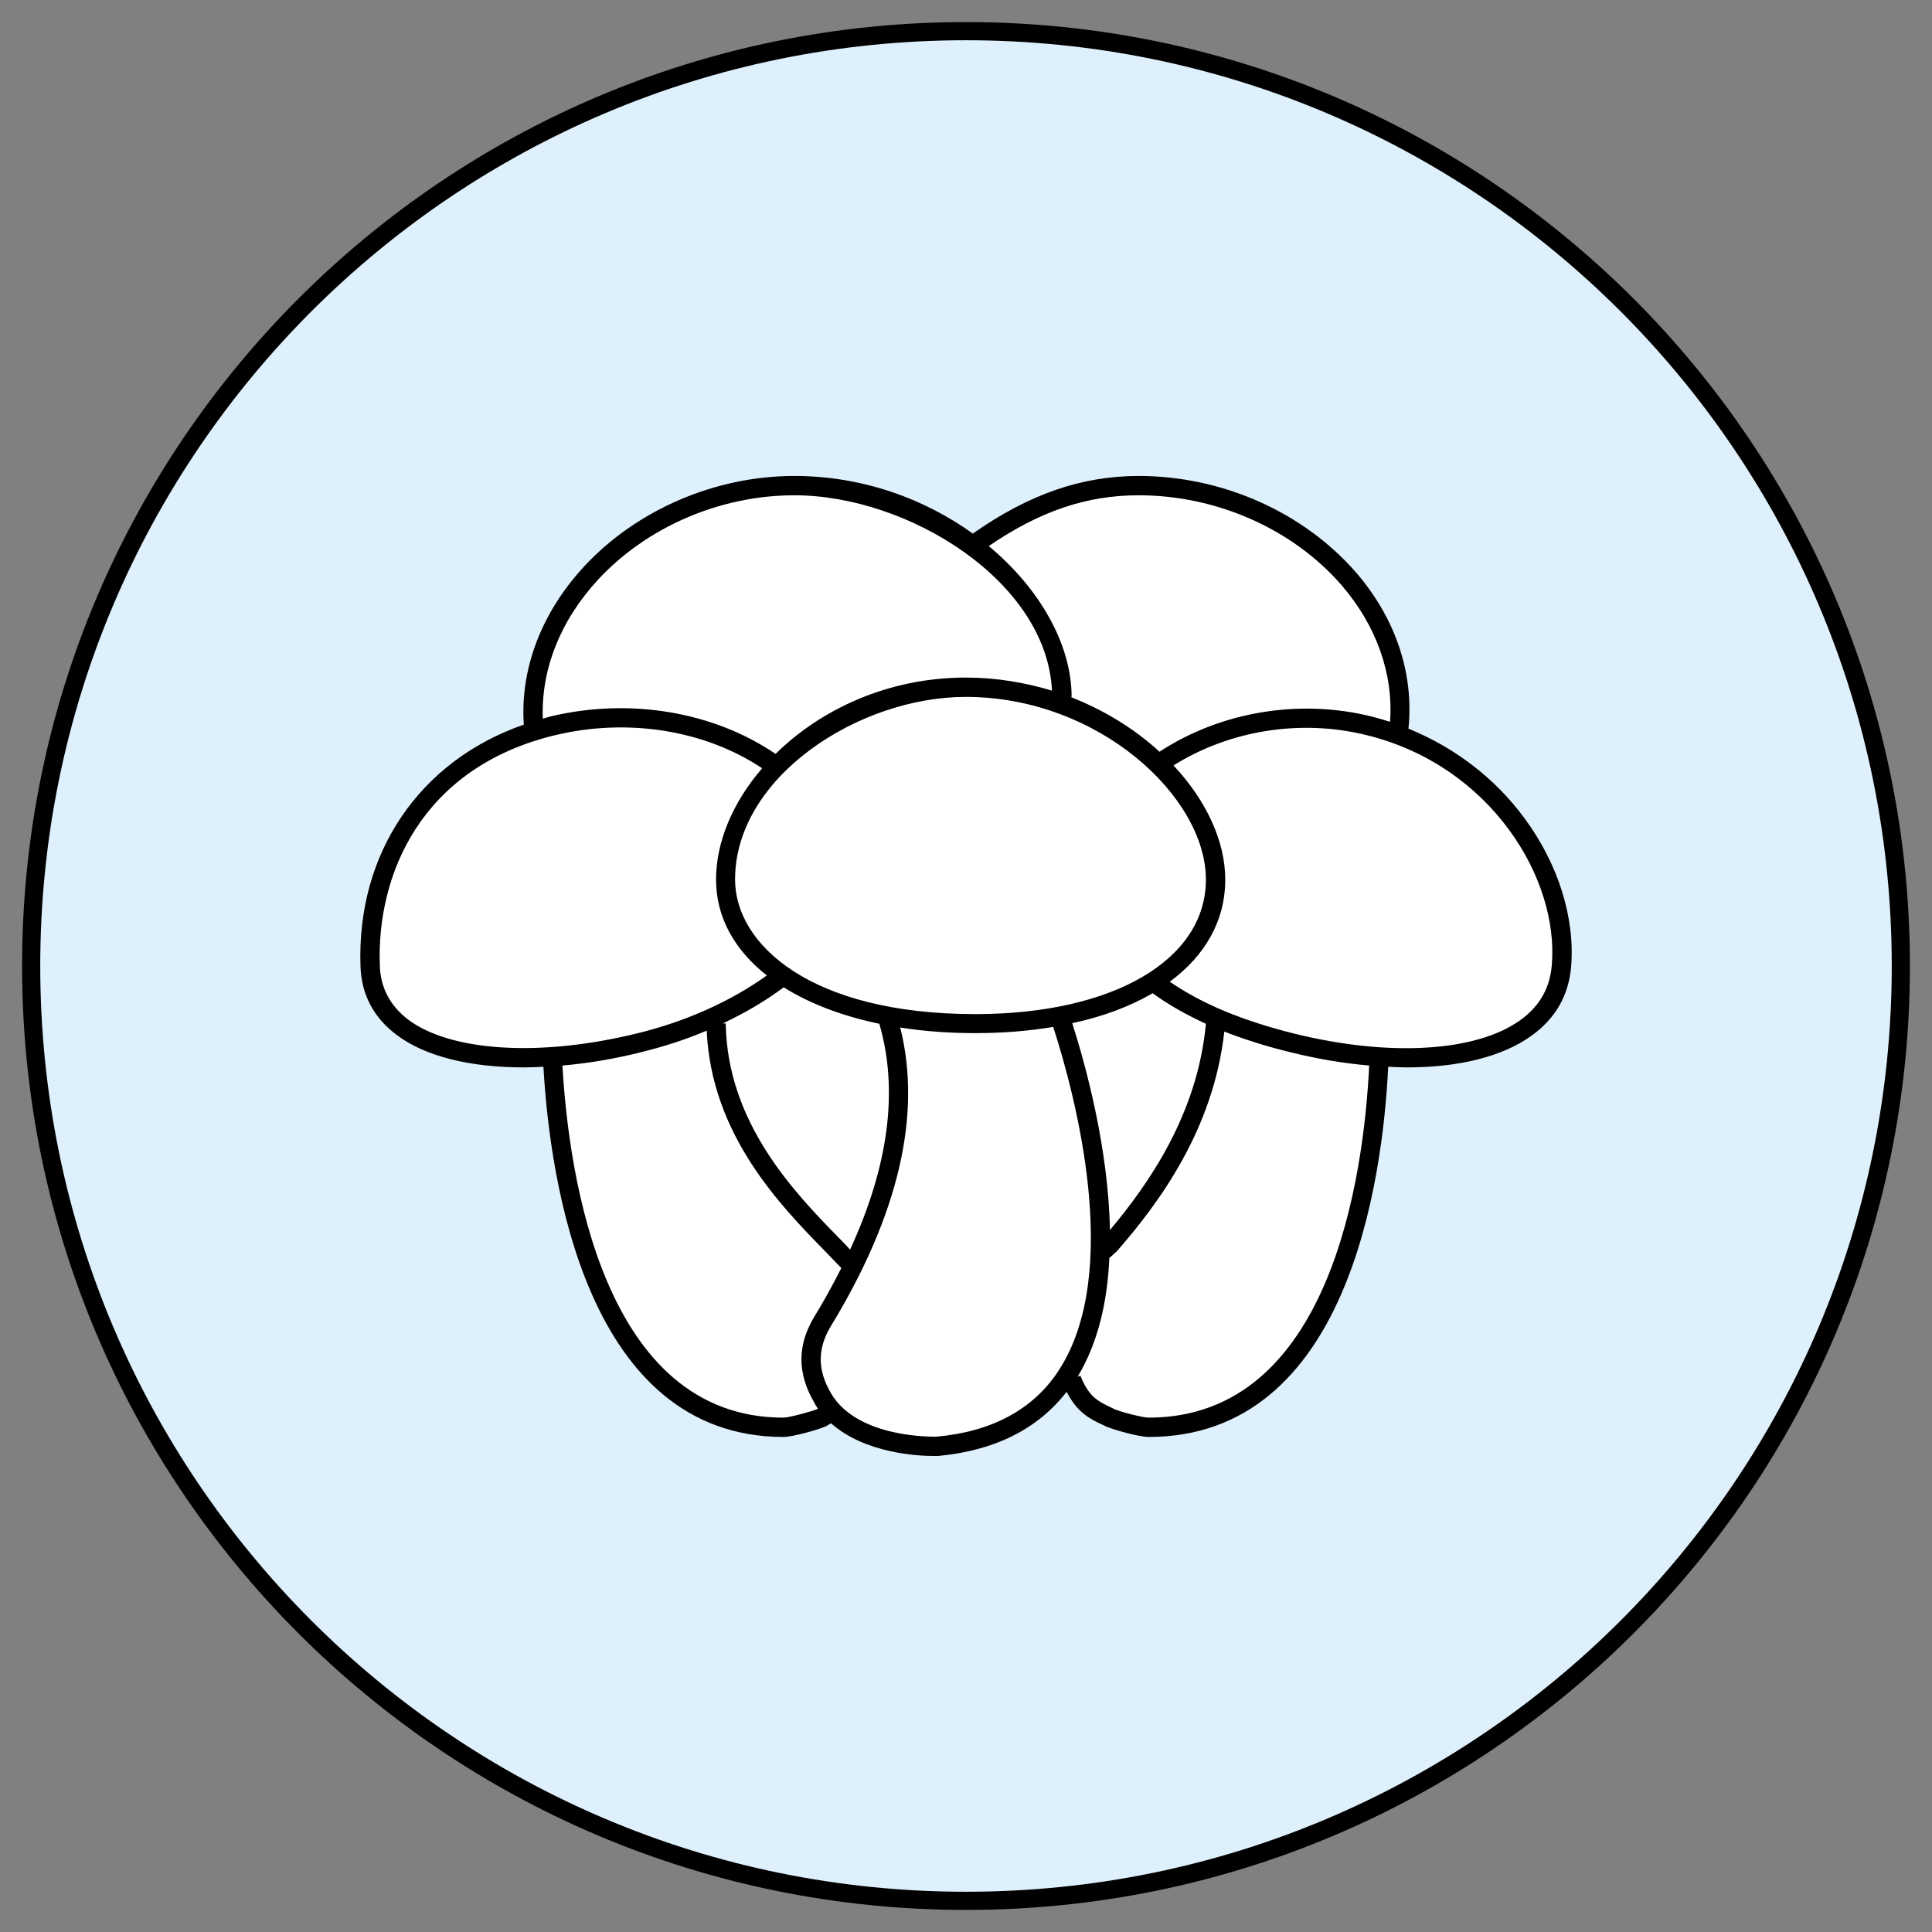
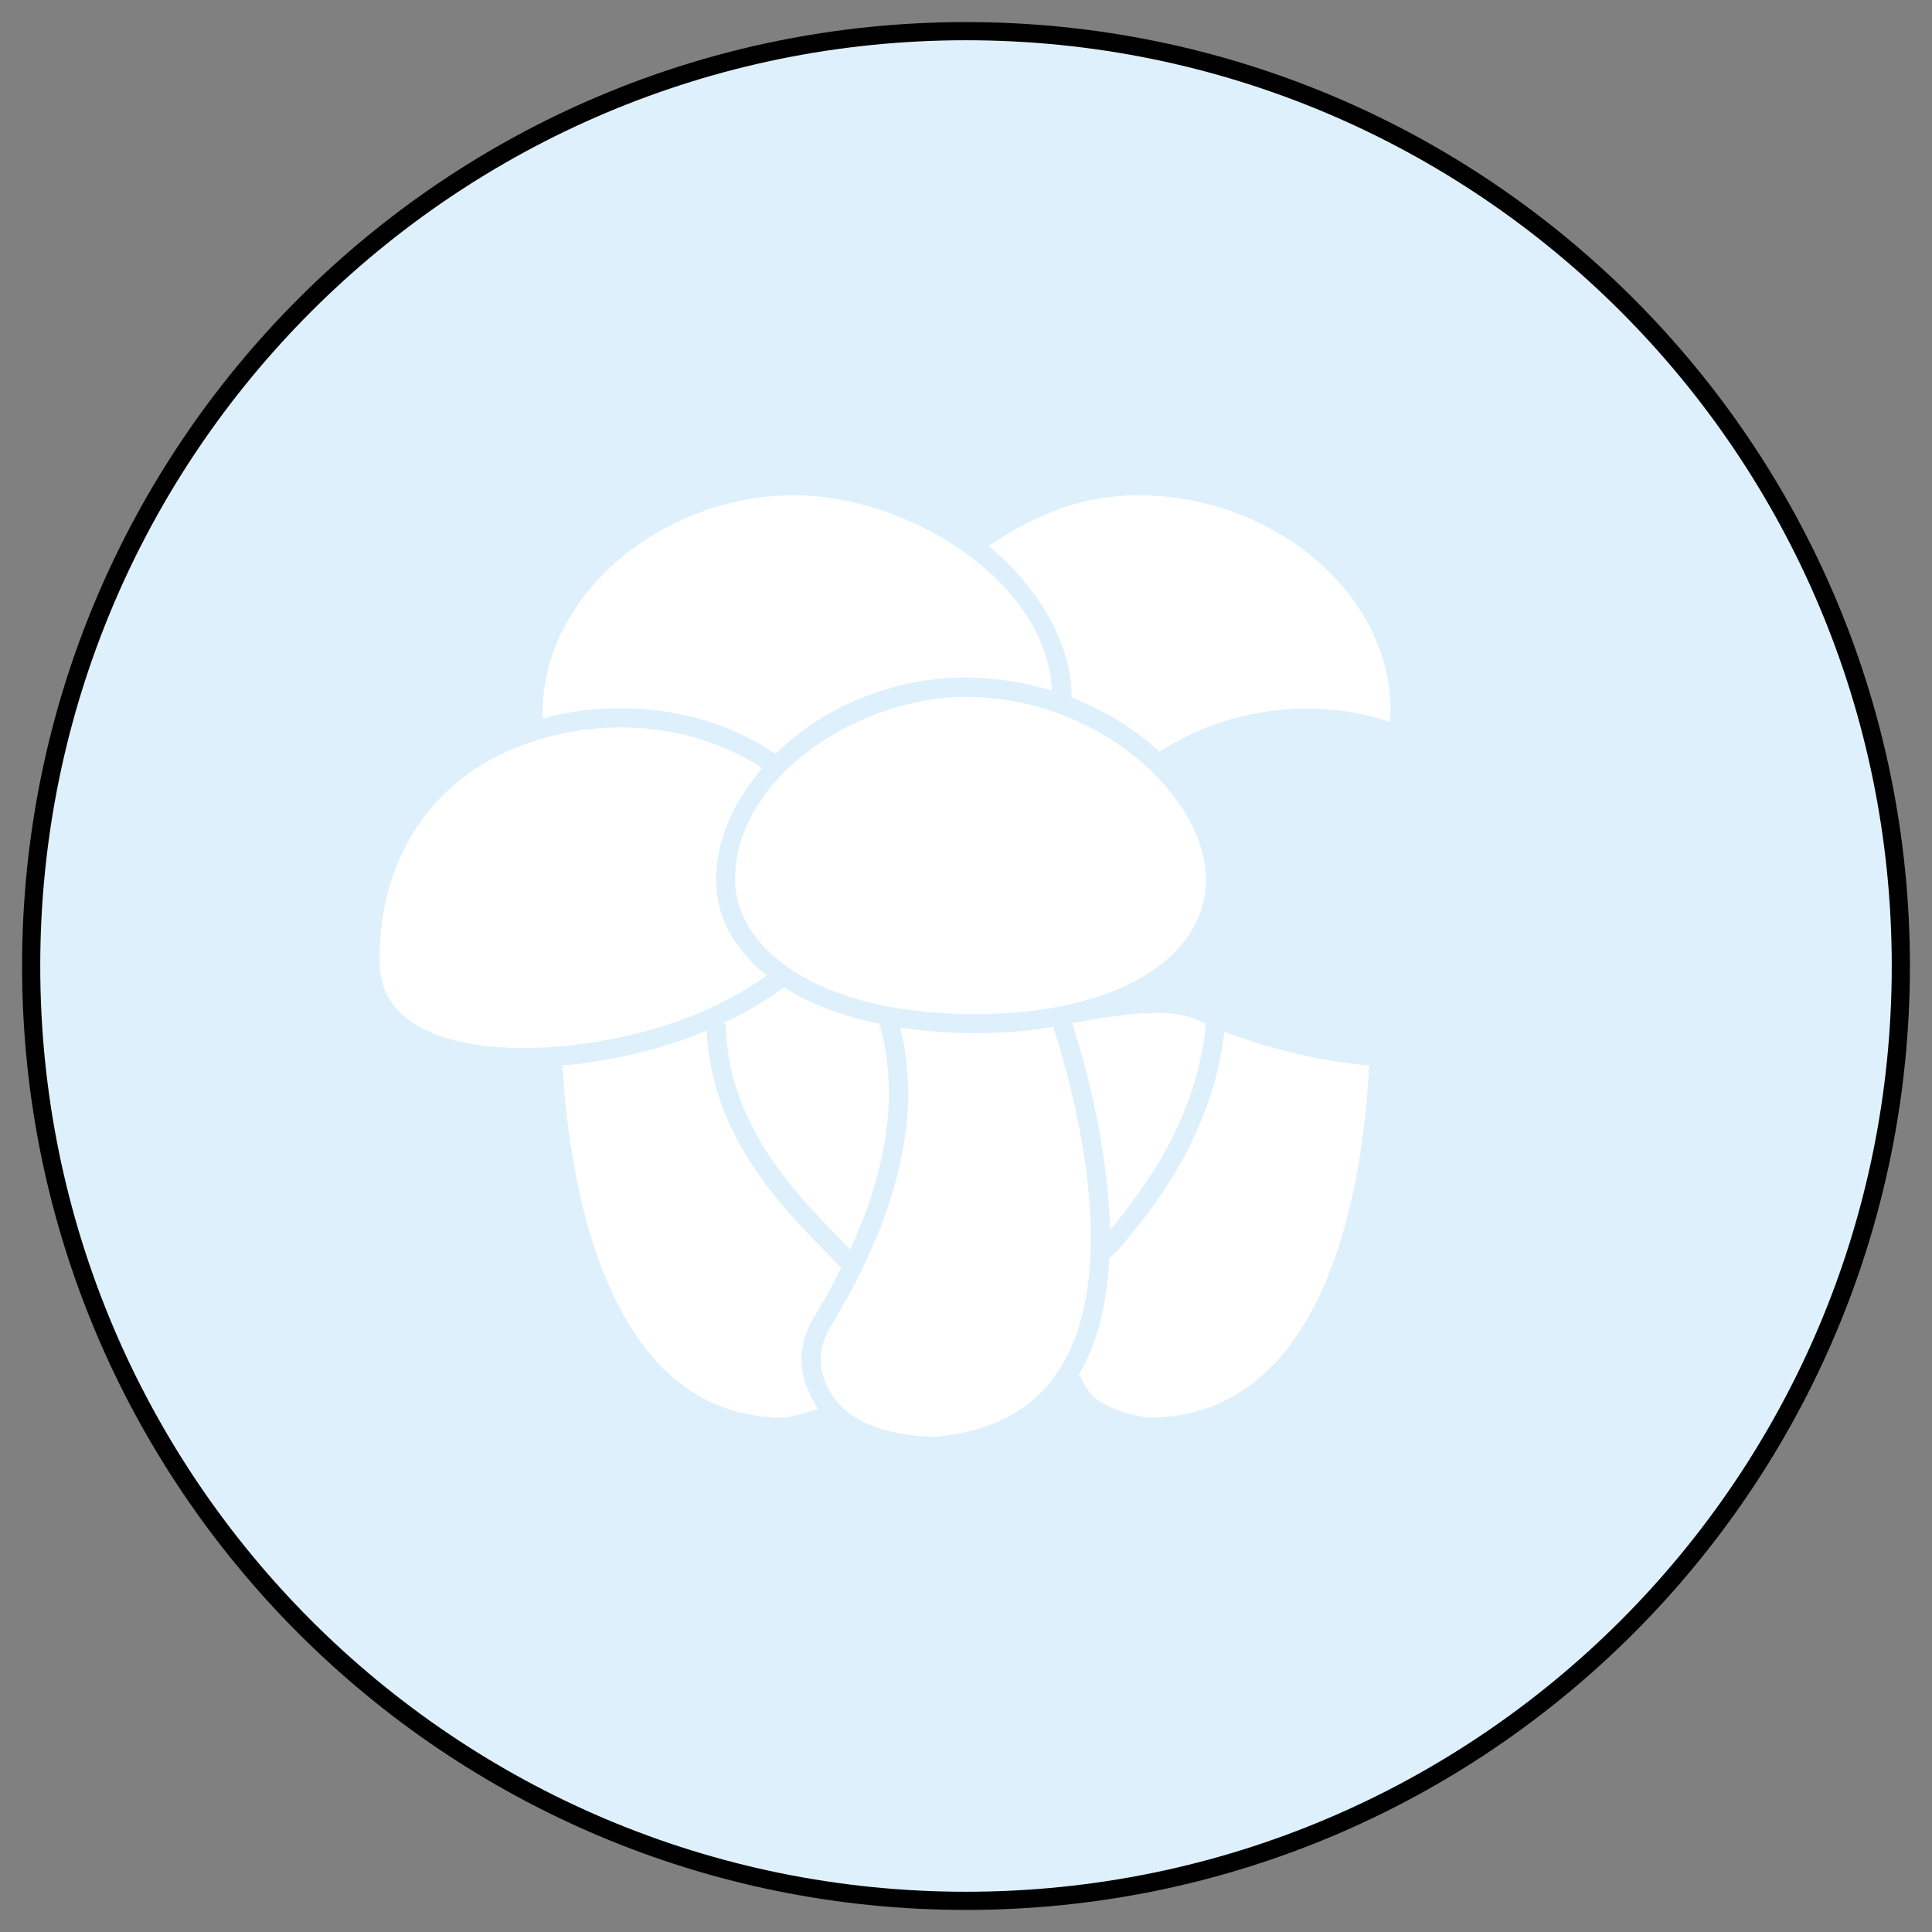
<svg xmlns="http://www.w3.org/2000/svg" width="62px" height="62px" viewBox="0 0 62 62" version="1.1">
  <rect x="0" y="0" width="62" height="62" fill="#808080" stroke="none" />
  <title>Schrooms</title>
  <g id="Designs---Nieuw" stroke="none" stroke-width="1" fill="none" fill-rule="evenodd">
    <g id="Campagne---Drugs" transform="translate(-450, -2075)">
      <g id="Block---Tip" transform="translate(411, 2036)">
        <g id="Schrooms" transform="translate(40, 40)">
          <path d="M60,30 C60,46.569 46.569,60 30,60 C13.431,60 0,46.569 0,30 C0,13.431 13.431,0 30,0 C46.569,0 60,13.431 60,30" id="Fill-1" fill="#DEF0FB" />
          <path d="M60,30 C60,46.569 46.569,60 30,60 C13.431,60 0,46.569 0,30 C0,13.431 13.431,0 30,0 C46.569,0 60,13.431 60,30 Z" id="Stroke-3" stroke="#000000" stroke-width="0.583" />
          <g id="Group-27" transform="translate(10.563, 14.274)">
            <path d="M15.386,24.48 C13.946,23.01 11.776,20.78 11.726,17.57 L11.626,17.57 C12.336,17.24 12.996,16.85 13.586,16.41 C14.416,16.93 15.456,17.33 16.656,17.58 C17.276,19.71 16.956,22.14 15.716,24.83 C15.616,24.71 15.506,24.6 15.386,24.48" id="Fill-5" fill="#FFFFFF" />
-             <path d="M27.136,17.58 C26.866,20.48 25.306,22.71 24.056,24.2 C24.006,21.58 23.286,18.94 22.846,17.56 C23.836,17.35 24.706,17.02 25.426,16.6 C25.936,16.97 26.506,17.29 27.136,17.58" id="Fill-7" fill="#FFFFFF" />
+             <path d="M27.136,17.58 C26.866,20.48 25.306,22.71 24.056,24.2 C24.006,21.58 23.286,18.94 22.846,17.56 C25.936,16.97 26.506,17.29 27.136,17.58" id="Fill-7" fill="#FFFFFF" />
            <path d="M23.016,28.91 C23.676,27.82 23.976,26.49 24.036,25.1 L24.266,24.89 C24.276,24.89 24.276,24.88 24.286,24.87 C25.606,23.36 27.376,20.99 27.726,17.83 C28.366,18.08 29.056,18.3 29.836,18.49 C30.716,18.71 31.566,18.85 32.376,18.92 C32.206,22.42 31.156,30.22 25.296,30.22 C25.116,30.22 24.366,30.03 24.186,29.94 L24.126,29.91 C23.686,29.7 23.386,29.57 23.106,28.87 L23.016,28.91 Z" id="Fill-9" fill="#FFFFFF" />
            <path d="M18.496,30.83 C18.466,30.83 15.966,30.91 15.106,29.44 C14.666,28.69 14.666,28.01 15.096,27.29 C17.276,23.71 18.026,20.49 17.326,17.7 C18.086,17.82 18.886,17.88 19.736,17.88 C20.626,17.88 21.466,17.81 22.236,17.68 C22.936,19.85 24.466,25.55 22.416,28.7 C21.606,29.95 20.276,30.67 18.496,30.83" id="Fill-11" fill="#FFFFFF" />
            <path d="M11.116,17.8 C11.266,21.14 13.466,23.4 14.946,24.91 C15.116,25.09 15.286,25.26 15.436,25.42 C15.176,25.93 14.896,26.45 14.576,26.97 C14.016,27.89 14.016,28.8 14.576,29.75 C14.606,29.82 14.646,29.87 14.686,29.93 L14.676,29.94 C14.496,30.02 13.756,30.22 13.576,30.22 C7.786,30.22 6.686,22.42 6.486,18.92 C7.296,18.85 8.146,18.71 9.016,18.49 C9.756,18.31 10.456,18.08 11.116,17.8" id="Fill-13" fill="#FFFFFF" />
            <path d="M13.046,16.03 C11.886,16.86 10.446,17.51 8.876,17.89 C5.786,18.65 2.906,18.48 1.526,17.44 C0.956,17 0.646,16.42 0.626,15.71 C0.516,12.82 1.936,9.36 6.246,8.32 C8.576,7.76 11.046,8.15 12.896,9.38 C11.956,10.47 11.416,11.74 11.416,12.95 C11.416,14.16 12.006,15.21 13.046,16.03" id="Fill-15" fill="#FFFFFF" />
            <path d="M6.096,7.72 C6.016,7.74 5.936,7.77 5.856,7.79 C5.796,6.21 6.416,4.64 7.636,3.32 C9.206,1.63 11.556,0.62 13.926,0.62 C17.606,0.62 22.036,3.4 22.196,6.89 C21.336,6.63 20.406,6.47 19.436,6.47 C16.926,6.47 14.766,7.5 13.326,8.92 C11.326,7.56 8.636,7.11 6.096,7.72" id="Fill-17" fill="#FFFFFF" />
            <path d="M19.426,7.09 C23.696,7.09 27.136,10.3 27.136,12.95 C27.136,15.53 24.166,17.27 19.736,17.27 C14.446,17.27 12.026,15.03 12.026,12.95 C12.026,9.65 16.006,7.09 19.426,7.09" id="Fill-19" fill="#FFFFFF" />
-             <path d="M32.306,8.32 C36.276,9.3 38.476,12.92 38.236,15.7 C38.176,16.44 37.836,17.03 37.216,17.47 C35.806,18.48 33.036,18.65 29.986,17.9 C28.306,17.48 27.026,16.95 25.976,16.23 C27.116,15.39 27.756,14.27 27.756,12.95 C27.756,11.72 27.146,10.41 26.096,9.29 C27.896,8.16 30.186,7.79 32.306,8.32" id="Fill-21" fill="#FFFFFF" />
            <path d="M32.456,7.72 C30.126,7.14 27.606,7.57 25.646,8.85 C24.866,8.13 23.886,7.52 22.786,7.09 L22.826,7.09 C22.826,5.42 21.816,3.62 20.166,2.25 C21.806,1.13 23.306,0.62 24.976,0.62 C27.486,0.62 29.916,1.7 31.486,3.5 C32.606,4.8 33.156,6.34 33.046,7.89 C32.846,7.83 32.656,7.77 32.456,7.72" id="Fill-23" fill="#FFFFFF" />
-             <path d="M5.246,7.98 C5.126,6.18 5.816,4.38 7.186,2.9 C8.866,1.09 11.386,0 13.926,0 C16.126,0 18.116,0.74 19.656,1.85 C21.446,0.59 23.146,0 24.976,0 C27.666,0 30.266,1.16 31.956,3.1 C33.226,4.57 33.816,6.34 33.636,8.11 C35.116,8.71 36.416,9.7 37.356,10.98 C38.446,12.45 38.986,14.19 38.856,15.75 C38.776,16.68 38.346,17.42 37.576,17.97 C36.636,18.64 35.246,18.98 33.586,18.98 C33.396,18.98 33.196,18.97 32.986,18.96 C32.806,22.65 31.676,30.84 25.296,30.84 C25.006,30.84 24.166,30.61 23.926,30.5 L23.866,30.47 C23.426,30.27 23.016,30.07 22.666,29.39 C21.736,30.59 20.356,31.28 18.536,31.45 L18.406,31.45 C17.906,31.45 16.196,31.37 15.106,30.4 L14.956,30.49 C14.696,30.61 13.866,30.84 13.576,30.84 C7.266,30.83 6.086,22.64 5.876,18.96 C5.666,18.97 5.456,18.98 5.246,18.98 C3.526,18.98 2.076,18.63 1.156,17.93 C0.426,17.38 0.036,16.64 0.006,15.74 C-0.124,12.1 1.906,9.14 5.246,7.98 L5.246,7.98 Z M5.856,7.79 C5.936,7.77 6.016,7.74 6.096,7.72 C8.636,7.11 11.326,7.56 13.326,8.92 C14.766,7.5 16.926,6.47 19.436,6.47 C20.406,6.47 21.336,6.63 22.196,6.89 C22.036,3.4 17.606,0.62 13.926,0.62 C11.556,0.62 9.206,1.63 7.636,3.32 C6.416,4.64 5.796,6.21 5.856,7.79 L5.856,7.79 Z M15.096,27.29 C14.666,28.01 14.666,28.69 15.106,29.44 C15.966,30.91 18.466,30.83 18.496,30.83 C20.276,30.67 21.606,29.95 22.416,28.7 C24.466,25.55 22.936,19.85 22.236,17.68 C21.466,17.81 20.626,17.88 19.736,17.88 C18.886,17.88 18.086,17.82 17.326,17.7 C18.026,20.49 17.276,23.71 15.096,27.29 L15.096,27.29 Z M14.576,29.75 C14.016,28.8 14.016,27.89 14.576,26.97 C14.896,26.45 15.176,25.93 15.436,25.42 C15.286,25.26 15.116,25.09 14.946,24.91 C13.466,23.4 11.266,21.14 11.116,17.8 C10.456,18.08 9.756,18.31 9.016,18.49 C8.146,18.71 7.296,18.85 6.486,18.92 C6.686,22.42 7.786,30.22 13.576,30.22 C13.756,30.22 14.496,30.02 14.676,29.94 L14.686,29.93 C14.646,29.87 14.606,29.82 14.576,29.75 L14.576,29.75 Z M6.246,8.32 C1.936,9.36 0.516,12.82 0.626,15.71 C0.646,16.42 0.956,17 1.526,17.44 C2.906,18.48 5.786,18.65 8.876,17.89 C10.446,17.51 11.886,16.86 13.046,16.03 C12.006,15.21 11.416,14.16 11.416,12.95 C11.416,11.74 11.956,10.47 12.896,9.38 C11.046,8.15 8.576,7.76 6.246,8.32 L6.246,8.32 Z M11.726,17.57 C11.776,20.78 13.946,23.01 15.386,24.48 C15.506,24.6 15.616,24.71 15.716,24.83 C16.956,22.14 17.276,19.71 16.656,17.58 C15.456,17.33 14.416,16.93 13.586,16.41 C12.996,16.85 12.336,17.24 11.626,17.57 L11.726,17.57 Z M38.236,15.7 C38.476,12.92 36.276,9.3 32.306,8.32 C30.186,7.79 27.896,8.16 26.096,9.29 C27.146,10.41 27.756,11.72 27.756,12.95 C27.756,14.27 27.116,15.39 25.976,16.23 C27.026,16.95 28.306,17.48 29.986,17.9 C33.036,18.65 35.806,18.48 37.216,17.47 C37.836,17.03 38.176,16.44 38.236,15.7 L38.236,15.7 Z M12.026,12.95 C12.026,15.03 14.446,17.27 19.736,17.27 C24.166,17.27 27.136,15.53 27.136,12.95 C27.136,10.3 23.696,7.09 19.426,7.09 C16.006,7.09 12.026,9.65 12.026,12.95 L12.026,12.95 Z M33.046,7.89 C33.156,6.34 32.606,4.8 31.486,3.5 C29.916,1.7 27.486,0.62 24.976,0.62 C23.306,0.62 21.806,1.13 20.166,2.25 C21.816,3.62 22.826,5.42 22.826,7.09 L22.786,7.09 C23.886,7.52 24.866,8.13 25.646,8.85 C27.606,7.57 30.126,7.14 32.456,7.72 C32.656,7.77 32.846,7.83 33.046,7.89 L33.046,7.89 Z M29.836,18.49 C29.056,18.3 28.366,18.08 27.726,17.83 C27.376,20.99 25.606,23.36 24.286,24.87 C24.276,24.88 24.276,24.89 24.266,24.89 L24.036,25.1 C23.976,26.49 23.676,27.82 23.016,28.91 L23.106,28.87 C23.386,29.57 23.686,29.7 24.126,29.91 L24.186,29.94 C24.366,30.03 25.116,30.22 25.296,30.22 C31.156,30.22 32.206,22.42 32.376,18.92 C31.566,18.85 30.716,18.71 29.836,18.49 L29.836,18.49 Z M27.136,17.58 C26.506,17.29 25.936,16.97 25.426,16.6 C24.706,17.02 23.836,17.35 22.846,17.56 C23.286,18.94 24.006,21.58 24.056,24.2 C25.306,22.71 26.866,20.48 27.136,17.58 L27.136,17.58 Z" id="Fill-25" fill="#000000" />
          </g>
        </g>
      </g>
    </g>
  </g>
</svg>